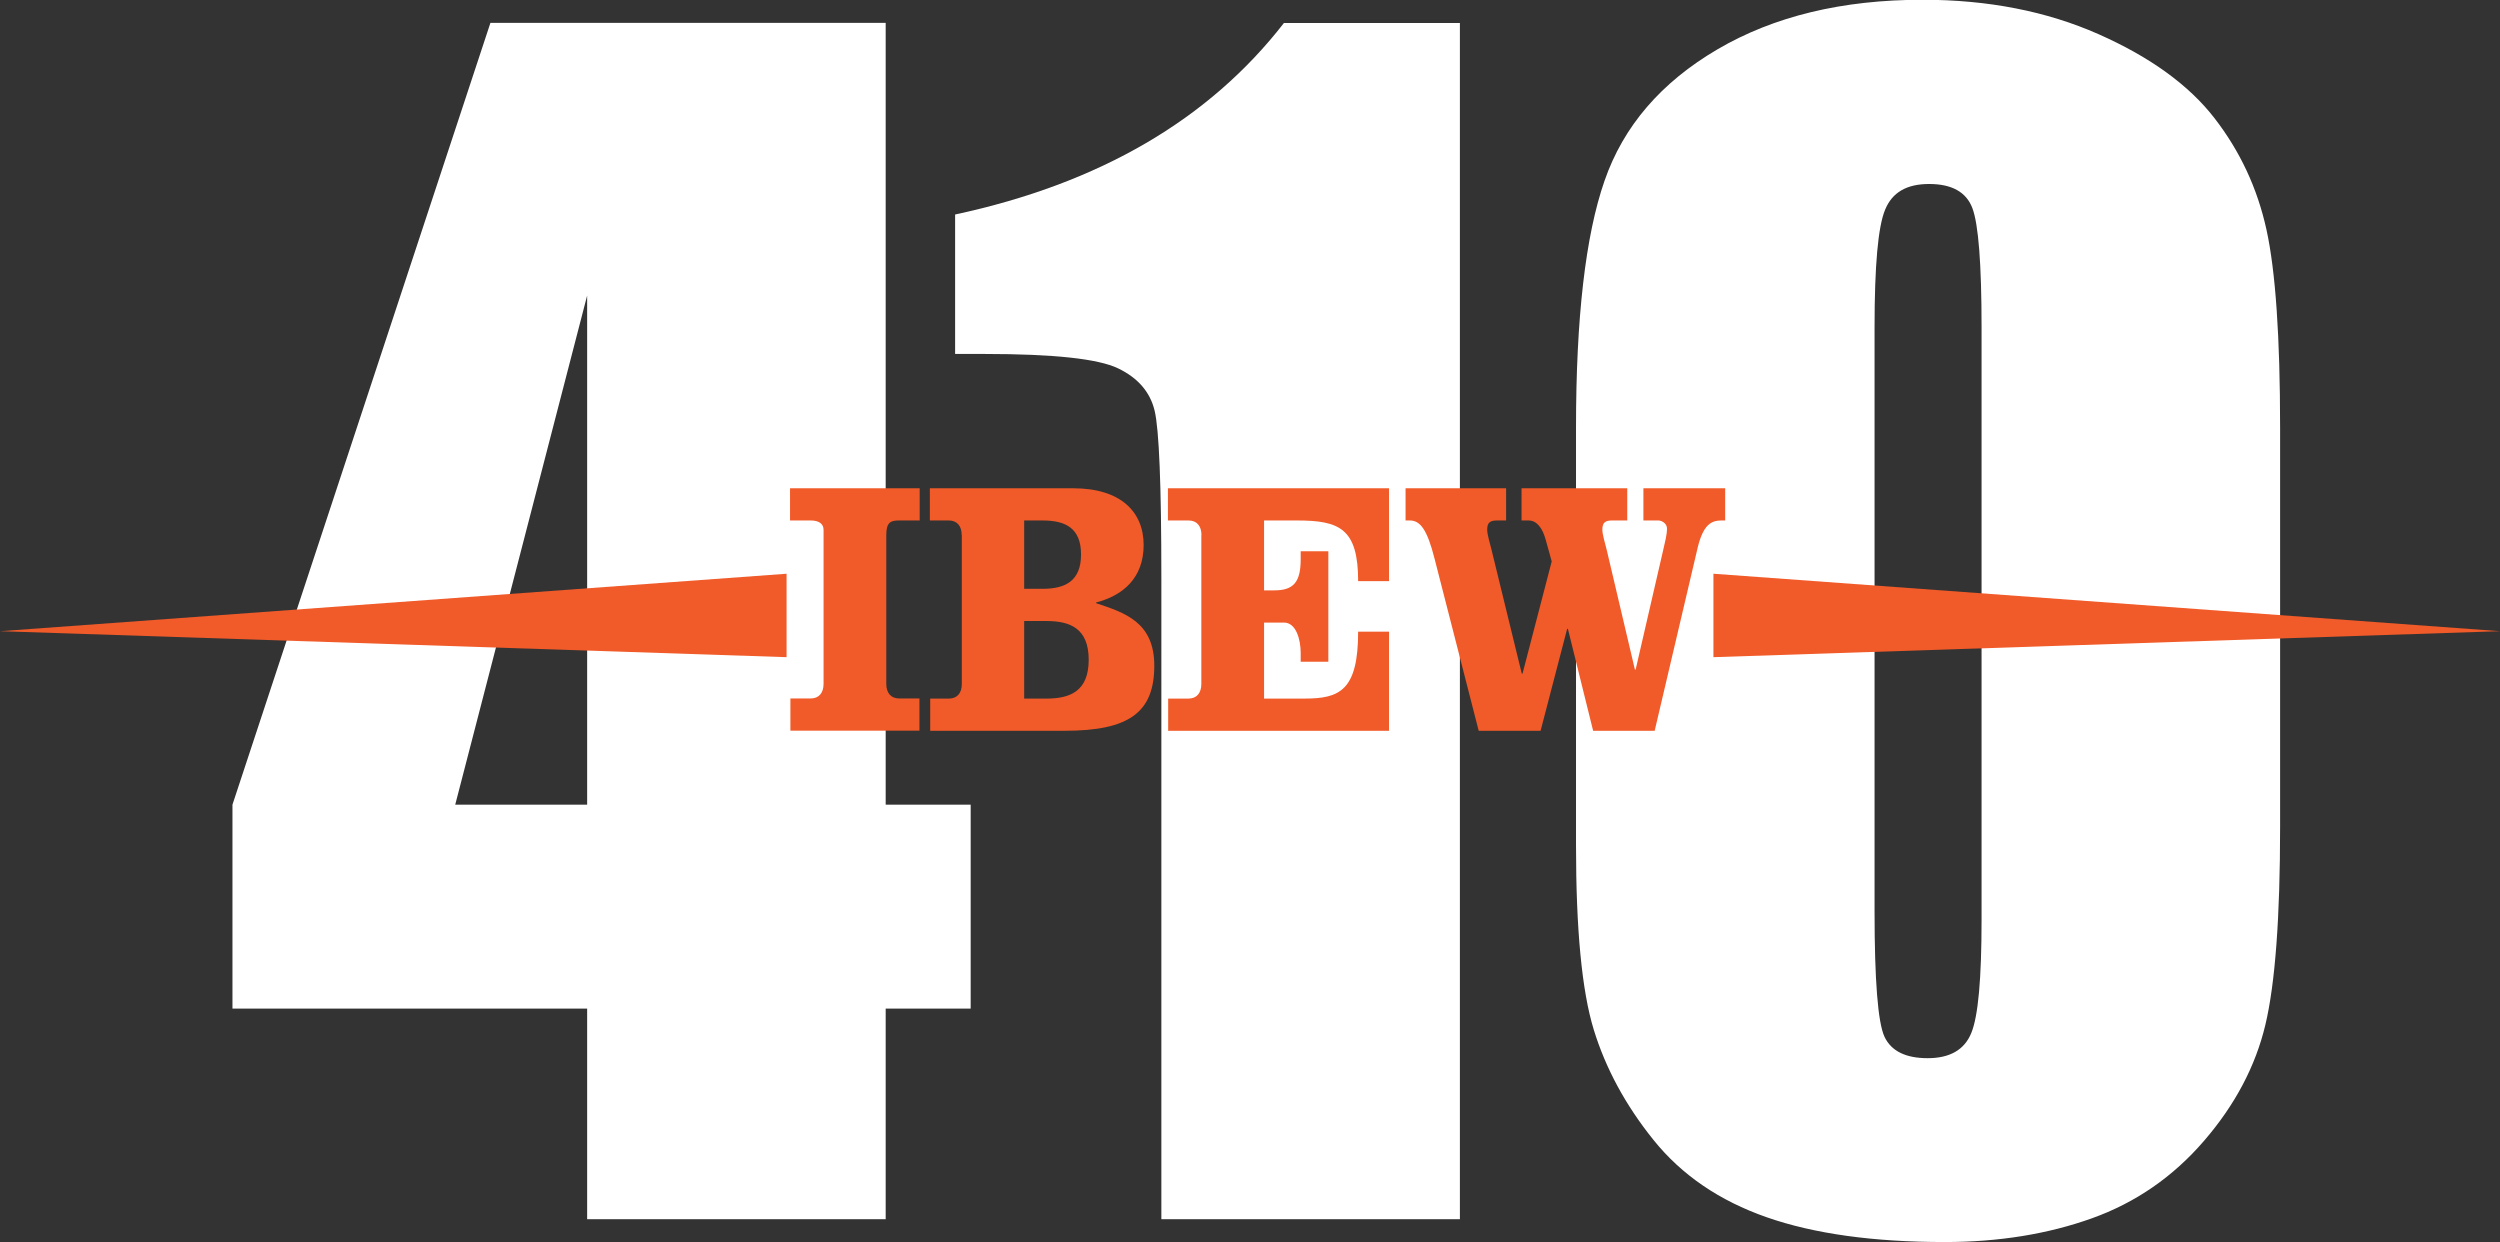
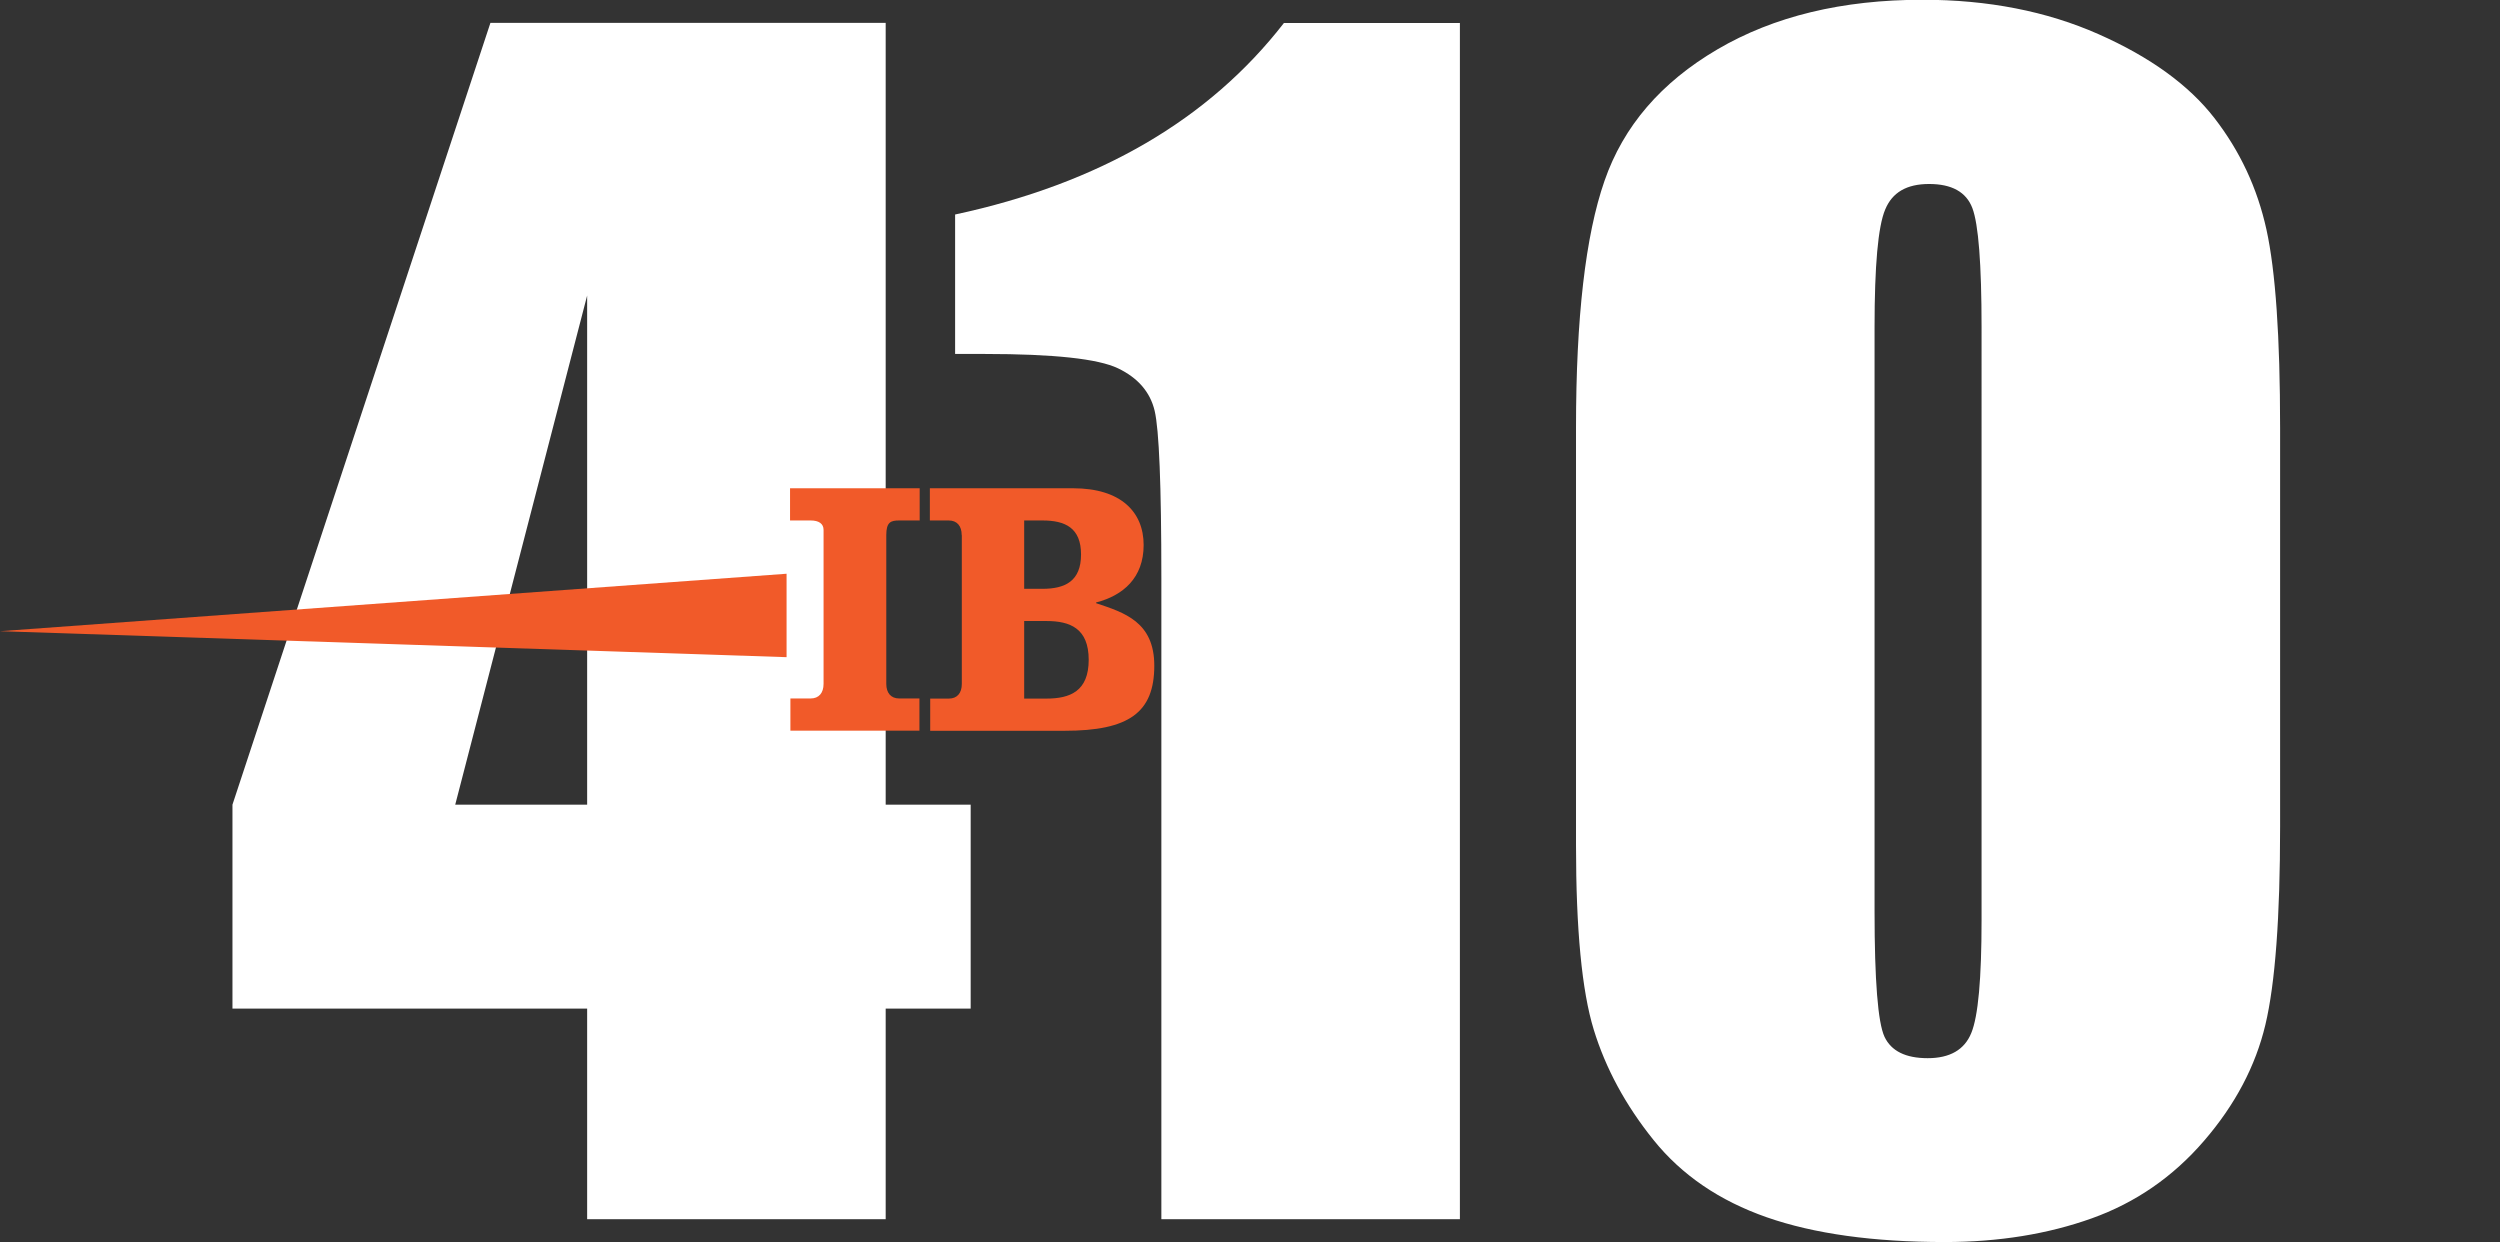
<svg xmlns="http://www.w3.org/2000/svg" id="Layer_1" data-name="Layer 1" viewBox="0 0 208.85 103.77">
  <rect x="0" y="0" width="208.85" height="103.77" fill="#333333" stroke="none" />
  <defs>
    <style>
      .cls-1 {
        fill: #fff;
      }

      .cls-1, .cls-2 {
        stroke-width: 0px;
      }

      .cls-2 {
        fill: #f15a29;
      }
    </style>
  </defs>
  <g>
    <path class="cls-1" d="m73.99,1.91v65.31h7.1v17.04h-7.1v17.59h-24.94v-17.59h-29.63v-17.04L40.97,1.91h33.02Zm-24.94,65.31V24.69l-11.02,42.53h11.02Z" />
    <path class="cls-1" d="m121.96,1.91v99.94h-24.94v-53.58c0-7.74-.19-12.39-.56-13.95-.37-1.56-1.39-2.75-3.06-3.55-1.67-.8-5.38-1.2-11.14-1.2h-2.47v-11.65c12.06-2.59,21.21-7.93,27.47-16h14.69Z" />
    <path class="cls-1" d="m190.48,35.74v33.33c0,7.57-.41,13.09-1.23,16.54s-2.53,6.69-5.12,9.69c-2.59,3.01-5.72,5.17-9.38,6.48s-7.76,1.98-12.28,1.98c-5.97,0-10.93-.69-14.88-2.07-3.95-1.38-7.1-3.53-9.45-6.45-2.35-2.92-4.01-6-5-9.23-.99-3.23-1.48-8.36-1.48-15.4v-34.88c0-9.18.79-16.05,2.38-20.62,1.58-4.57,4.73-8.23,9.44-10.99,4.71-2.76,10.42-4.14,17.13-4.14,5.47,0,10.37.96,14.69,2.87,4.32,1.91,7.55,4.25,9.69,7.01,2.14,2.76,3.59,5.86,4.35,9.32.76,3.46,1.14,8.97,1.14,16.54Zm-24.94-8.39c0-5.31-.26-8.63-.77-9.97-.51-1.34-1.72-2.01-3.61-2.01s-3.08.71-3.67,2.13c-.6,1.42-.89,4.7-.89,9.85v48.77c0,5.8.28,9.3.83,10.49.56,1.19,1.76,1.79,3.61,1.79s3.07-.7,3.64-2.1c.58-1.4.86-4.55.86-9.44V27.35Z" />
  </g>
  <polyline class="cls-2" points="65.71 47.93 65.71 54.9 0 52.73" />
-   <polyline class="cls-2" points="143.14 47.93 143.14 54.9 208.85 52.73" />
  <g>
    <path class="cls-2" d="m76.84,43.48h-1.72c-.69,0-1.08.12-1.08,1.22v12.43c0,.76.39,1.22,1.08,1.22h1.69v2.69h-10.78v-2.69h1.69c.69,0,1.08-.46,1.08-1.22v-12.86c0-.52-.39-.79-1.08-.79h-1.72v-2.69h10.83v2.69Z" />
    <path class="cls-2" d="m80.34,44.7c0-.76-.39-1.22-1.08-1.22h-1.58v-2.69h11.97c4,0,5.89,1.99,5.89,4.74s-1.72,4.22-3.97,4.8v.06c2.36.79,4.86,1.56,4.86,5.22,0,3.91-2.11,5.44-7.5,5.44h-11.22v-2.69h1.56c.69,0,1.08-.46,1.08-1.22v-12.43Zm5.22,4.49h1.53c1.89,0,3.22-.64,3.22-2.87s-1.33-2.84-3.22-2.84h-1.53v5.71Zm0,9.17h1.86c1.97,0,3.53-.61,3.53-3.24s-1.56-3.24-3.53-3.24h-1.86v6.48Z" />
-     <path class="cls-2" d="m100.37,44.7c0-.76-.39-1.22-1.08-1.22h-1.72v-2.69h18.47v7.76h-2.58c0-4.4-1.56-5.07-5.11-5.07h-2.75v5.84h.86c1.61,0,2.2-.7,2.2-2.6v-.67h2.31v9.23h-2.31v-.73c0-1.13-.39-2.54-1.39-2.54h-1.67v6.35h3.39c2.92,0,4.47-.67,4.47-5.59h2.58v8.28h-18.45v-2.69h1.69c.69,0,1.08-.46,1.08-1.22v-12.43Z" />
-     <path class="cls-2" d="m117.4,40.79h8.42v2.69h-.75c-.56,0-.83.15-.83.76,0,.46.25,1.19.36,1.68l2.53,10.36h.06l2.44-9.38-.5-1.8c-.28-1.01-.75-1.62-1.44-1.62h-.58v-2.69h8.83v2.69h-1.25c-.56,0-.83.15-.83.76,0,.46.25,1.19.36,1.68l2.36,10.02h.06l2.31-10.02c.14-.61.31-1.25.31-1.77,0-.43-.45-.67-.72-.67h-1.25v-2.69h6.83v2.69h-.33c-.86,0-1.5.4-1.95,2.2l-3.61,15.37h-5.14l-2.11-8.52h-.06l-2.22,8.52h-5.17l-3.69-14.39c-.61-2.41-1.19-3.18-2.06-3.18h-.36v-2.69Z" />
  </g>
</svg>